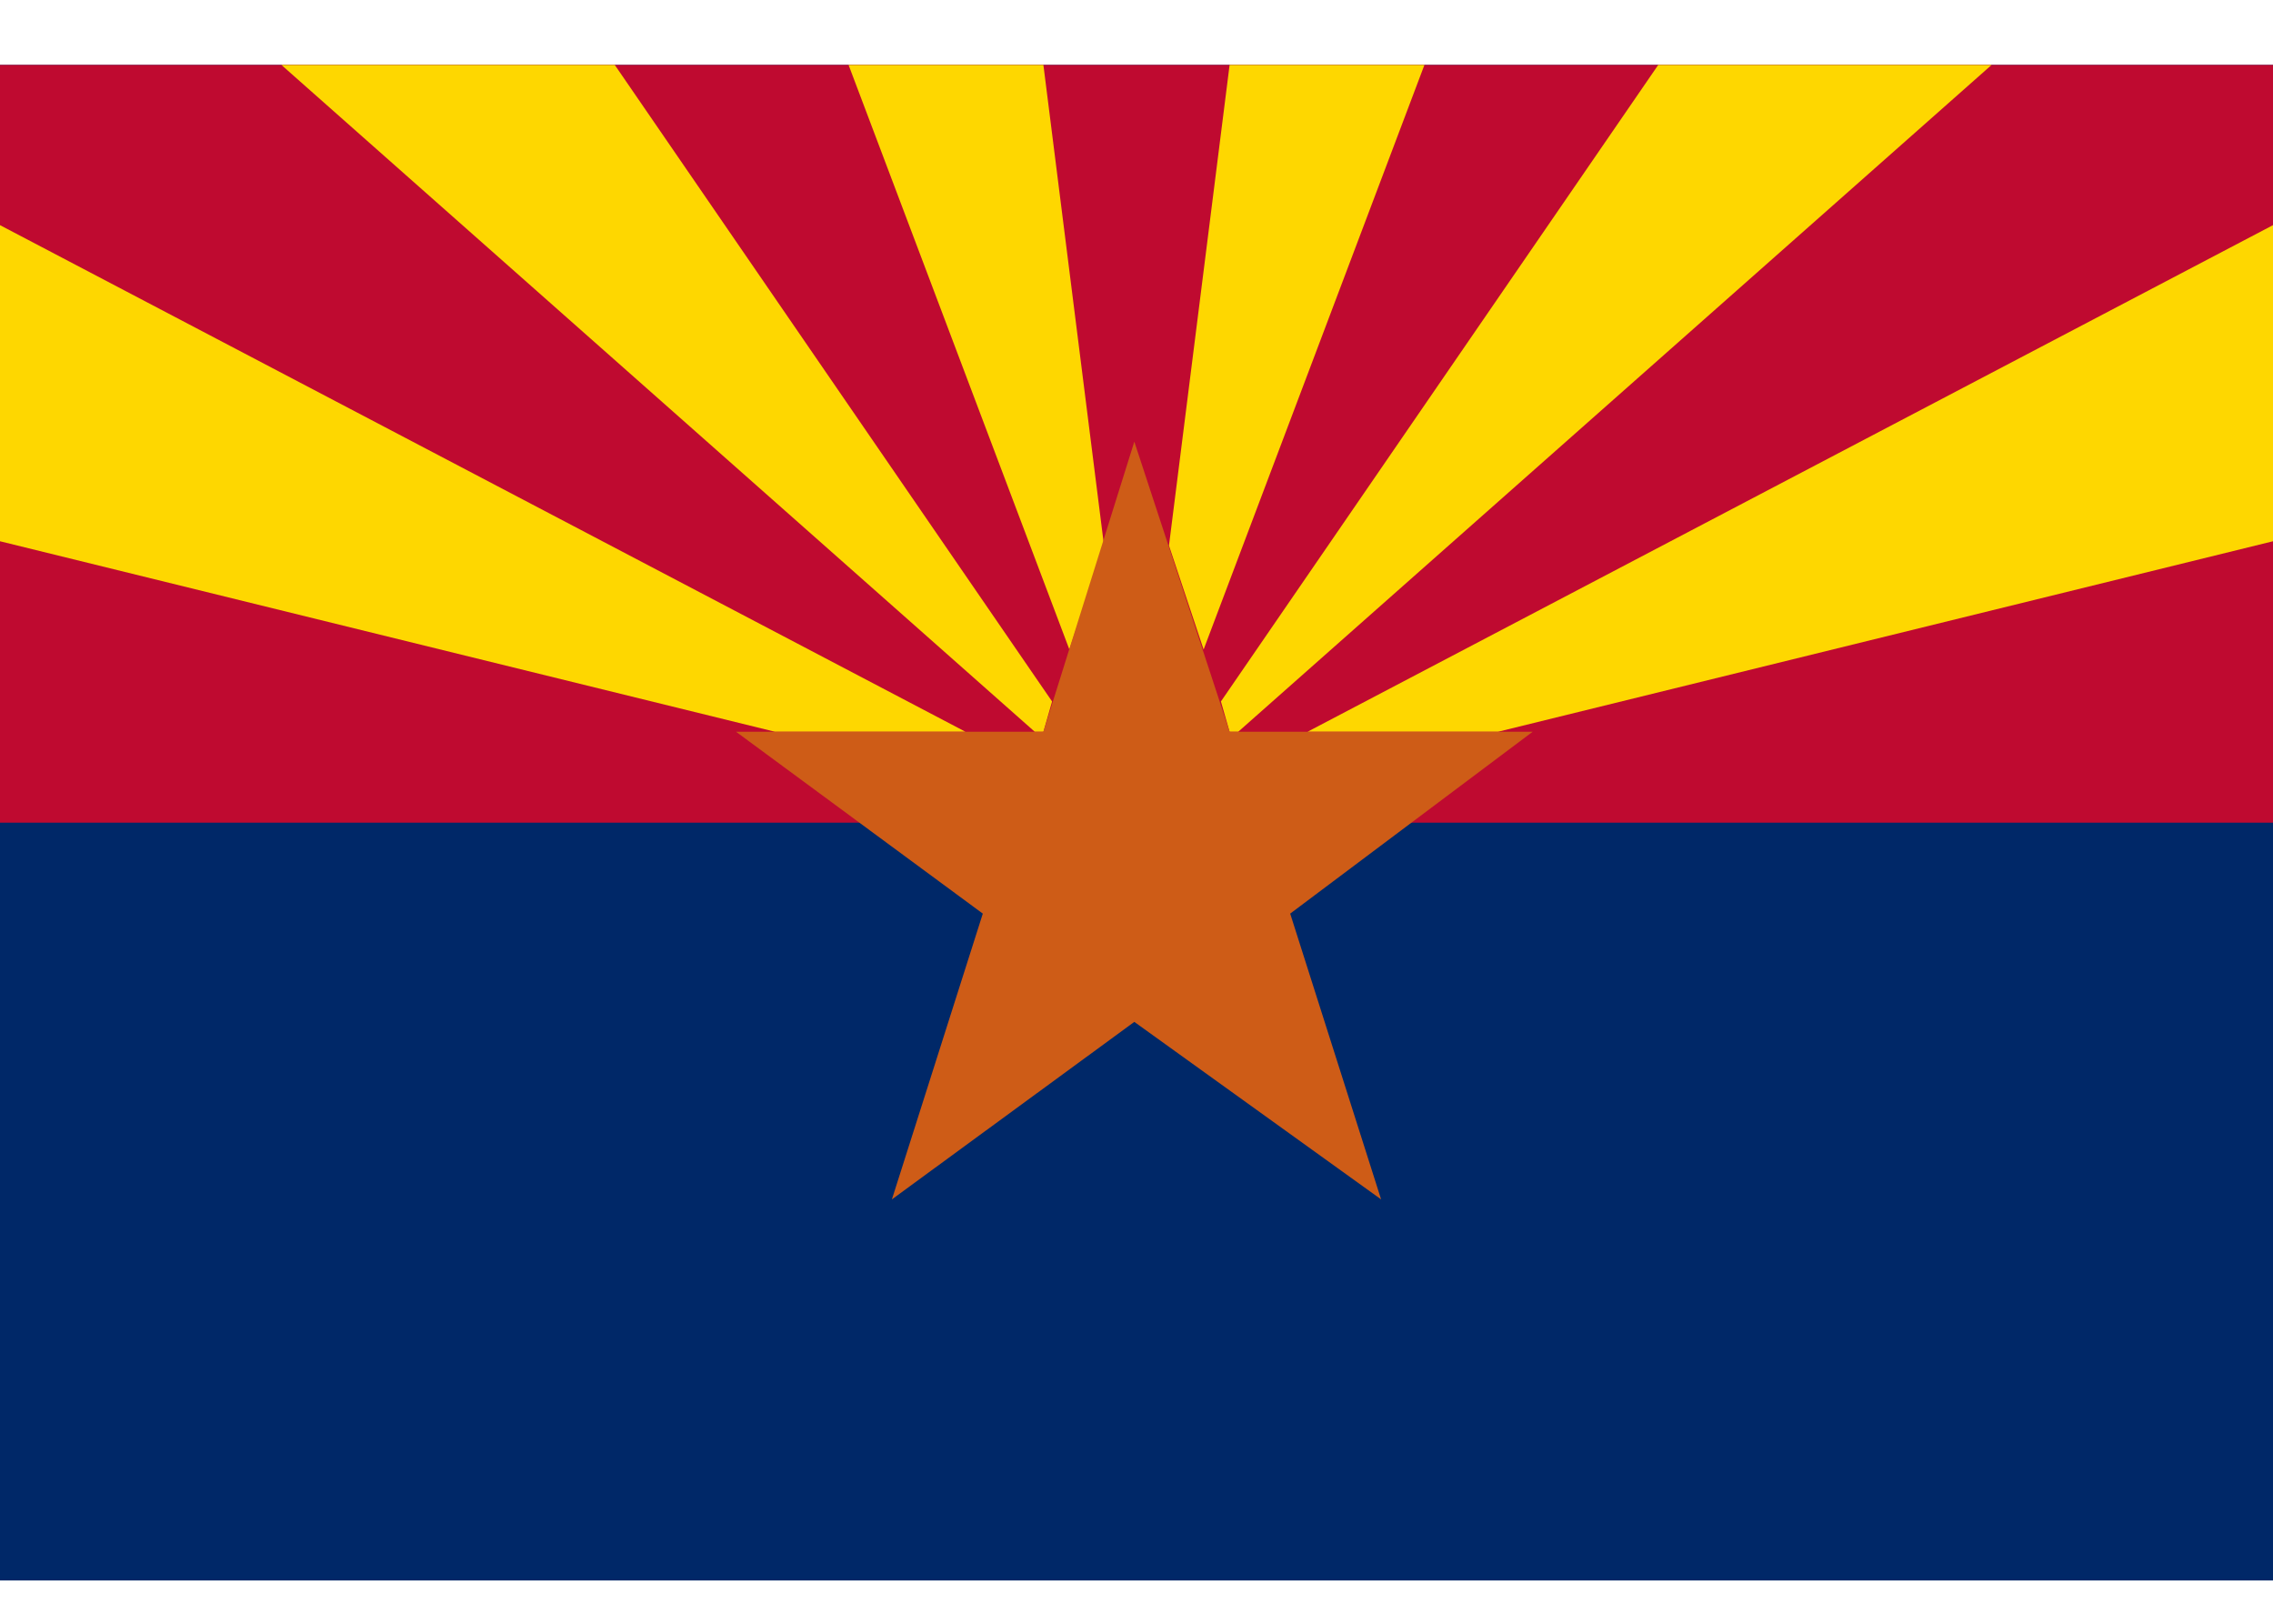
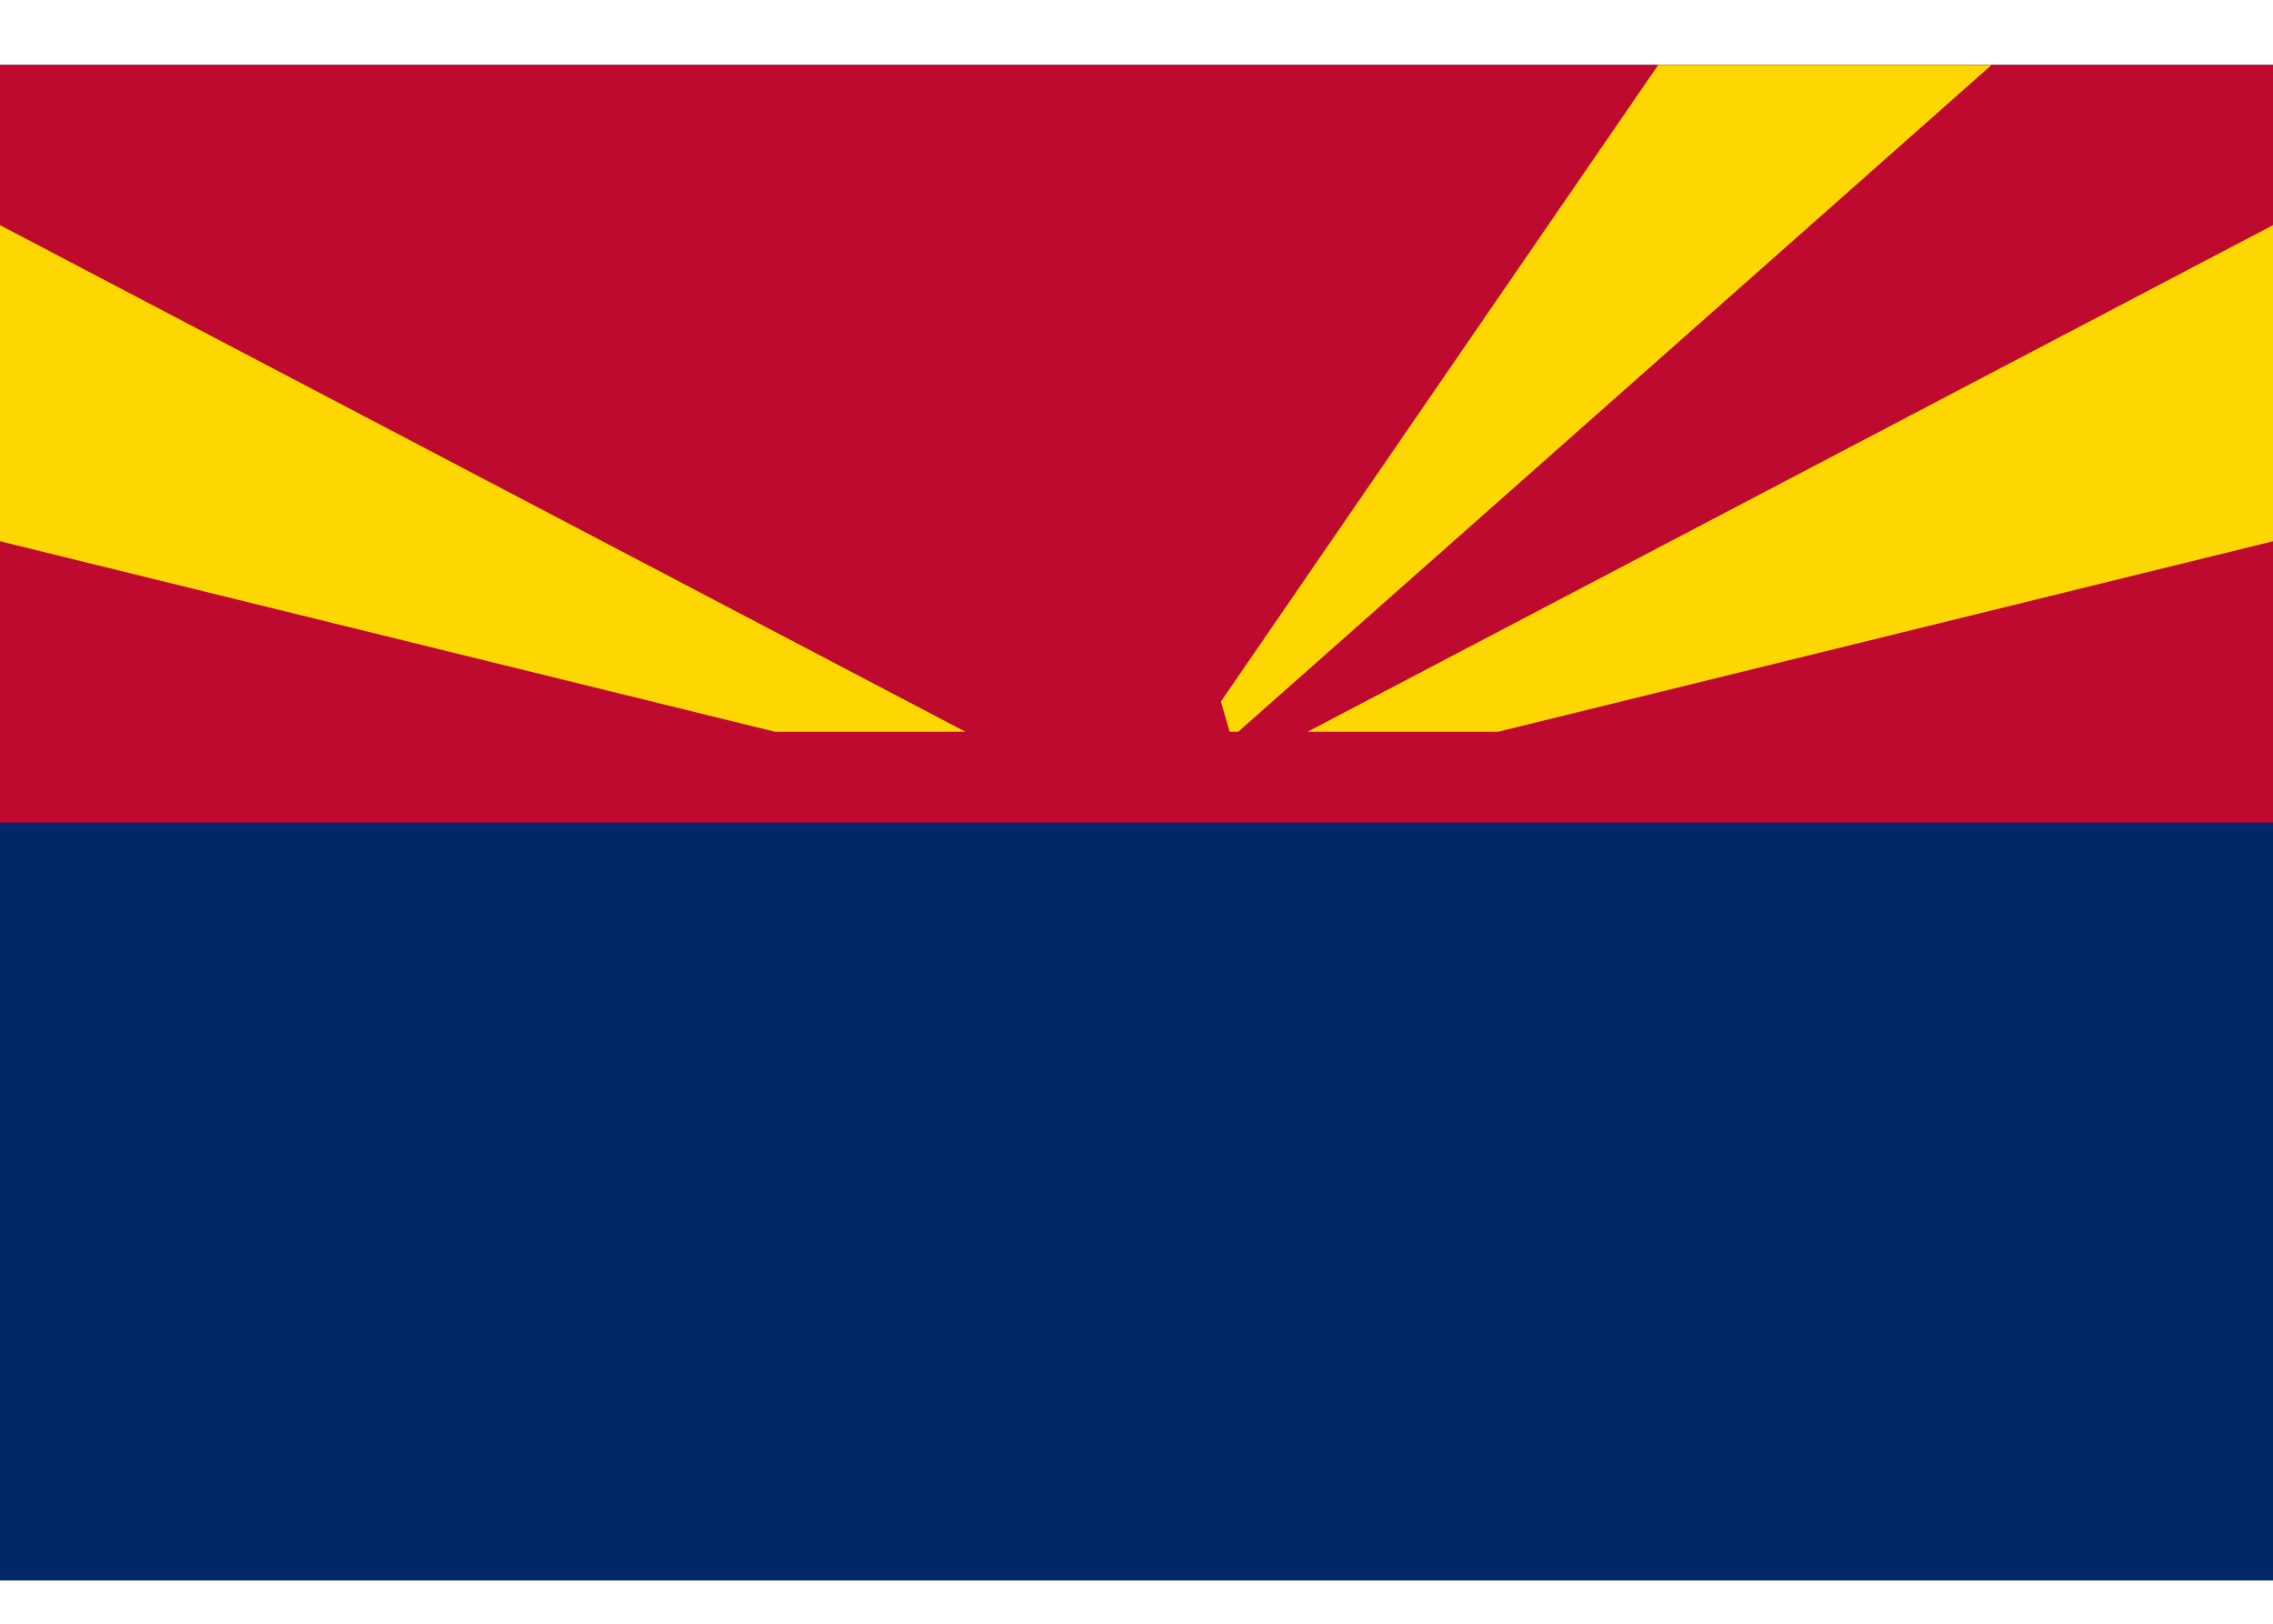
<svg xmlns="http://www.w3.org/2000/svg" width="70" height="50" viewBox="0 0 70 50" fill="none">
  <g clip-path="url(#clip0_4010_7170)">
    <path d="M70 2H0V48.667H70V2Z" fill="#002868" />
    <path d="M70 2H0V25.333H70V2Z" fill="#BF0A30" />
-     <path d="M40.267 22.533H46.133L70 16.667V6.933L40.267 22.533Z" fill="#FED700" />
+     <path d="M40.267 22.533H46.133L70 16.667V6.933Z" fill="#FED700" />
    <path d="M37.867 22.533H38.133L61.333 2H51.067L37.6 21.6L37.867 22.533Z" fill="#FED700" />
-     <path d="M37.067 20L43.867 2H37.867L36 16.8L37.067 20Z" fill="#FED700" />
-     <path d="M34 16.8L32.133 2H26.133L32.933 20L34 16.8Z" fill="#FED700" />
-     <path d="M32.133 22.533L32.4 21.6L18.933 2H8.667L31.867 22.533H32.133Z" fill="#FED700" />
    <path d="M29.733 22.533L0 6.933V16.667L23.867 22.533H29.733Z" fill="#FED700" />
-     <path d="M39.733 28.133L47.2 22.533H37.867L34.933 13.6L32.133 22.533H22.667L30.267 28.133L27.467 36.933L34.933 31.467L42.533 36.933L39.733 28.133Z" fill="#CE5C17" />
  </g>
  <defs>
    <clipPath id="clip0_4010_7170">
      <rect width="70" height="46.667" fill="white" transform="translate(0 2)" />
    </clipPath>
  </defs>
</svg>